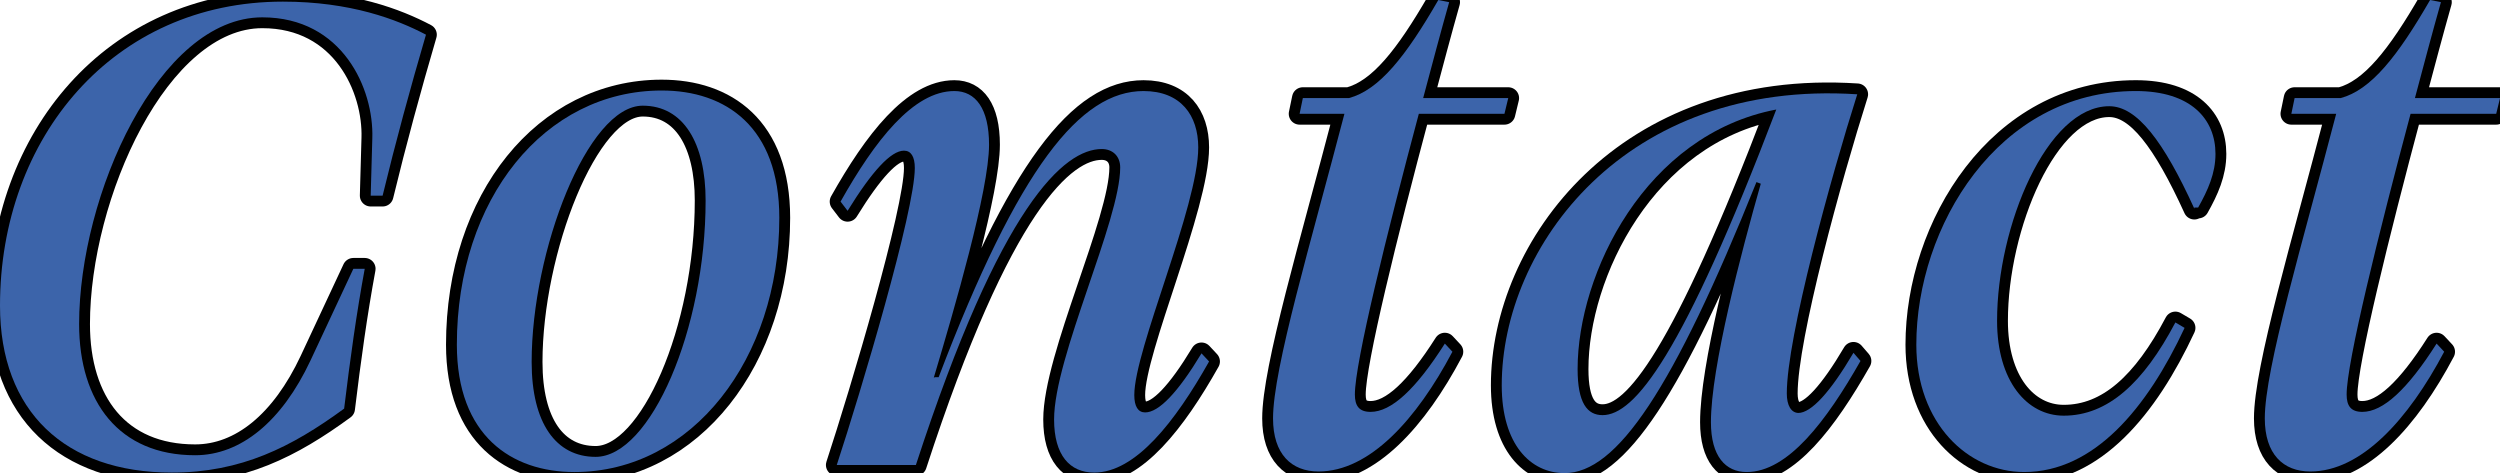
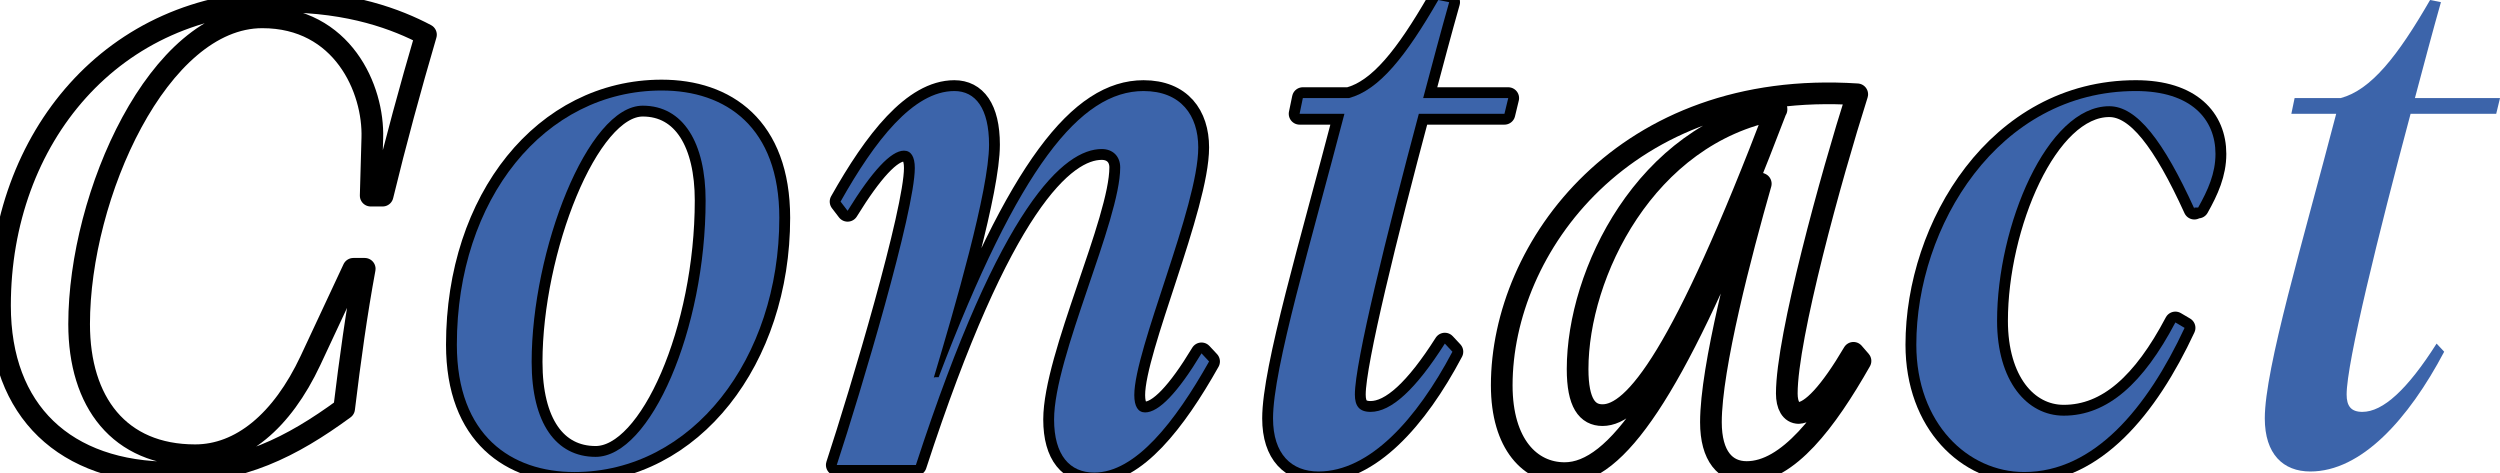
<svg xmlns="http://www.w3.org/2000/svg" id="_レイヤー_2" viewBox="0 0 46.13 8.73">
  <defs>
    <style>.cls-1{fill:#3c64aa;}.cls-2{fill:none;stroke:#000;stroke-linecap:round;stroke-linejoin:round;stroke-width:.4px;}</style>
  </defs>
  <g id="_テキスト">
    <path class="cls-2" d="M5.73,6.65l.79-1.69h.21c-.15.81-.27,1.67-.38,2.58-.97.71-1.9,1.18-3.18,1.18-1.97,0-3.17-1.13-3.17-3.08C0,2.54,2.09.03,5.22.03,6.47.03,7.33.36,7.86.64c-.29.99-.56,1.98-.8,2.97h-.22l.03-1.06c.03-.91-.55-2.23-2.03-2.23C2.93.32,1.46,3.6,1.46,5.98c0,1.44.74,2.42,2.14,2.42.84,0,1.6-.62,2.13-1.75Z" />
    <path class="cls-2" d="M8.43,6.36c0-2.69,1.62-4.69,3.78-4.69,1.18,0,2.17.67,2.17,2.35,0,2.6-1.61,4.69-3.78,4.69-1.16,0-2.17-.67-2.17-2.35ZM9.81,6.68c0,1.13.45,1.75,1.18,1.75,1.01,0,2.03-2.35,2.03-4.73,0-1.06-.41-1.75-1.16-1.75-1.02,0-2.05,2.68-2.05,4.73Z" />
    <path class="cls-2" d="M17.25,6.96h.07c1.48-3.89,2.62-5.28,3.78-5.28.69,0,1.01.45,1.01,1.04,0,1.09-1.18,3.73-1.18,4.57,0,.21.07.32.2.32.25,0,.6-.36,1.04-1.09l.14.15c-.63,1.12-1.36,2.05-2.12,2.05-.45,0-.74-.32-.74-.98,0-1.15,1.22-3.67,1.22-4.65,0-.21-.14-.34-.34-.34-.69,0-1.86,1.01-3.43,5.83h-1.46c.45-1.37,1.44-4.69,1.44-5.48,0-.21-.07-.32-.2-.32-.24,0-.59.38-1.04,1.11l-.13-.17c.63-1.12,1.34-2.04,2.1-2.04.39,0,.64.32.64.99,0,.84-.64,3.03-1.02,4.3Z" />
    <path class="cls-2" d="M24.82,2.1h-.84l.06-.29h.85c.56-.15,1.05-.77,1.65-1.81l.2.04c-.15.53-.31,1.13-.48,1.77h1.57l-.07.29h-1.58c-.59,2.21-1.18,4.59-1.18,5.18,0,.21.08.32.29.32.38,0,.83-.41,1.37-1.26l.14.15c-.66,1.25-1.53,2.21-2.47,2.21-.5,0-.84-.32-.84-.98,0-.92.7-3.25,1.32-5.63Z" />
    <path class="cls-2" d="M33.18,7.62c.24,0,.59-.38,1.02-1.11l.13.15c-.63,1.11-1.34,2.05-2.1,2.05-.39,0-.66-.29-.66-.92,0-1.01.56-3.14.92-4.4l-.08-.03c-1.54,3.84-2.58,5.37-3.54,5.37-.63,0-1.16-.53-1.16-1.62,0-2.55,2.27-5.65,6.56-5.37-.48,1.51-1.3,4.48-1.3,5.52,0,.22.08.36.22.36ZM32.78,2.02c-2.42.46-3.67,3.03-3.67,4.79,0,.63.18.85.46.85.59,0,1.47-1.08,3.21-5.65Z" />
    <path class="cls-2" d="M40.49,3.85c-.57-1.25-1.06-1.89-1.57-1.89-1.15,0-2.07,2.21-2.07,3.96,0,1.11.55,1.75,1.23,1.75.81,0,1.47-.6,2.06-1.72l.17.1c-.69,1.48-1.67,2.66-2.96,2.66-1.04,0-1.99-.9-1.99-2.35,0-2.17,1.5-4.68,4.05-4.68,1.02,0,1.47.52,1.47,1.16,0,.36-.14.67-.32.99h-.07Z" />
-     <path class="cls-2" d="M43.12,2.1h-.84l.06-.29h.85c.56-.15,1.05-.77,1.65-1.81l.2.04c-.15.53-.31,1.13-.48,1.77h1.57l-.07.29h-1.58c-.59,2.21-1.18,4.59-1.18,5.18,0,.21.08.32.29.32.38,0,.83-.41,1.37-1.26l.14.15c-.66,1.25-1.53,2.21-2.47,2.21-.5,0-.84-.32-.84-.98,0-.92.7-3.25,1.32-5.63Z" />
-     <path class="cls-1" d="M5.73,6.65l.79-1.69h.21c-.15.81-.27,1.67-.38,2.58-.97.71-1.9,1.18-3.18,1.18-1.97,0-3.17-1.13-3.17-3.08C0,2.54,2.09.03,5.22.03,6.47.03,7.33.36,7.86.64c-.29.99-.56,1.98-.8,2.97h-.22l.03-1.06c.03-.91-.55-2.23-2.03-2.23C2.93.32,1.46,3.6,1.46,5.98c0,1.44.74,2.42,2.14,2.42.84,0,1.6-.62,2.13-1.75Z" />
    <path class="cls-1" d="M8.43,6.36c0-2.69,1.62-4.69,3.78-4.69,1.18,0,2.17.67,2.17,2.35,0,2.6-1.61,4.69-3.78,4.69-1.16,0-2.17-.67-2.17-2.35ZM9.81,6.68c0,1.13.45,1.75,1.18,1.75,1.01,0,2.03-2.35,2.03-4.73,0-1.06-.41-1.75-1.16-1.75-1.02,0-2.05,2.68-2.05,4.73Z" />
    <path class="cls-1" d="M17.25,6.96h.07c1.48-3.89,2.62-5.28,3.78-5.28.69,0,1.01.45,1.01,1.04,0,1.09-1.18,3.73-1.18,4.57,0,.21.07.32.2.32.25,0,.6-.36,1.04-1.09l.14.15c-.63,1.12-1.36,2.05-2.12,2.05-.45,0-.74-.32-.74-.98,0-1.15,1.22-3.67,1.22-4.65,0-.21-.14-.34-.34-.34-.69,0-1.86,1.01-3.43,5.83h-1.46c.45-1.37,1.44-4.69,1.44-5.48,0-.21-.07-.32-.2-.32-.24,0-.59.38-1.04,1.11l-.13-.17c.63-1.12,1.34-2.04,2.1-2.04.39,0,.64.32.64.99,0,.84-.64,3.03-1.02,4.3Z" />
    <path class="cls-1" d="M24.82,2.1h-.84l.06-.29h.85c.56-.15,1.05-.77,1.65-1.81l.2.04c-.15.53-.31,1.13-.48,1.77h1.57l-.07.29h-1.58c-.59,2.21-1.18,4.59-1.18,5.18,0,.21.08.32.29.32.38,0,.83-.41,1.37-1.26l.14.15c-.66,1.25-1.53,2.21-2.47,2.21-.5,0-.84-.32-.84-.98,0-.92.7-3.25,1.32-5.63Z" />
-     <path class="cls-1" d="M33.18,7.62c.24,0,.59-.38,1.02-1.11l.13.15c-.63,1.11-1.34,2.05-2.1,2.05-.39,0-.66-.29-.66-.92,0-1.01.56-3.14.92-4.4l-.08-.03c-1.54,3.84-2.58,5.37-3.54,5.37-.63,0-1.16-.53-1.16-1.62,0-2.55,2.27-5.65,6.56-5.37-.48,1.51-1.3,4.48-1.3,5.52,0,.22.08.36.22.36ZM32.78,2.02c-2.42.46-3.67,3.03-3.67,4.79,0,.63.18.85.46.85.59,0,1.47-1.08,3.21-5.65Z" />
    <path class="cls-1" d="M40.49,3.85c-.57-1.25-1.06-1.89-1.57-1.89-1.15,0-2.07,2.21-2.07,3.96,0,1.11.55,1.75,1.23,1.75.81,0,1.47-.6,2.06-1.72l.17.1c-.69,1.48-1.67,2.66-2.96,2.66-1.04,0-1.99-.9-1.99-2.35,0-2.17,1.5-4.68,4.05-4.68,1.02,0,1.47.52,1.47,1.16,0,.36-.14.67-.32.99h-.07Z" />
    <path class="cls-1" d="M43.12,2.1h-.84l.06-.29h.85c.56-.15,1.05-.77,1.65-1.81l.2.04c-.15.53-.31,1.13-.48,1.77h1.57l-.07.29h-1.58c-.59,2.21-1.18,4.59-1.18,5.18,0,.21.08.32.29.32.38,0,.83-.41,1.37-1.26l.14.15c-.66,1.25-1.53,2.21-2.47,2.21-.5,0-.84-.32-.84-.98,0-.92.7-3.25,1.32-5.63Z" />
  </g>
</svg>